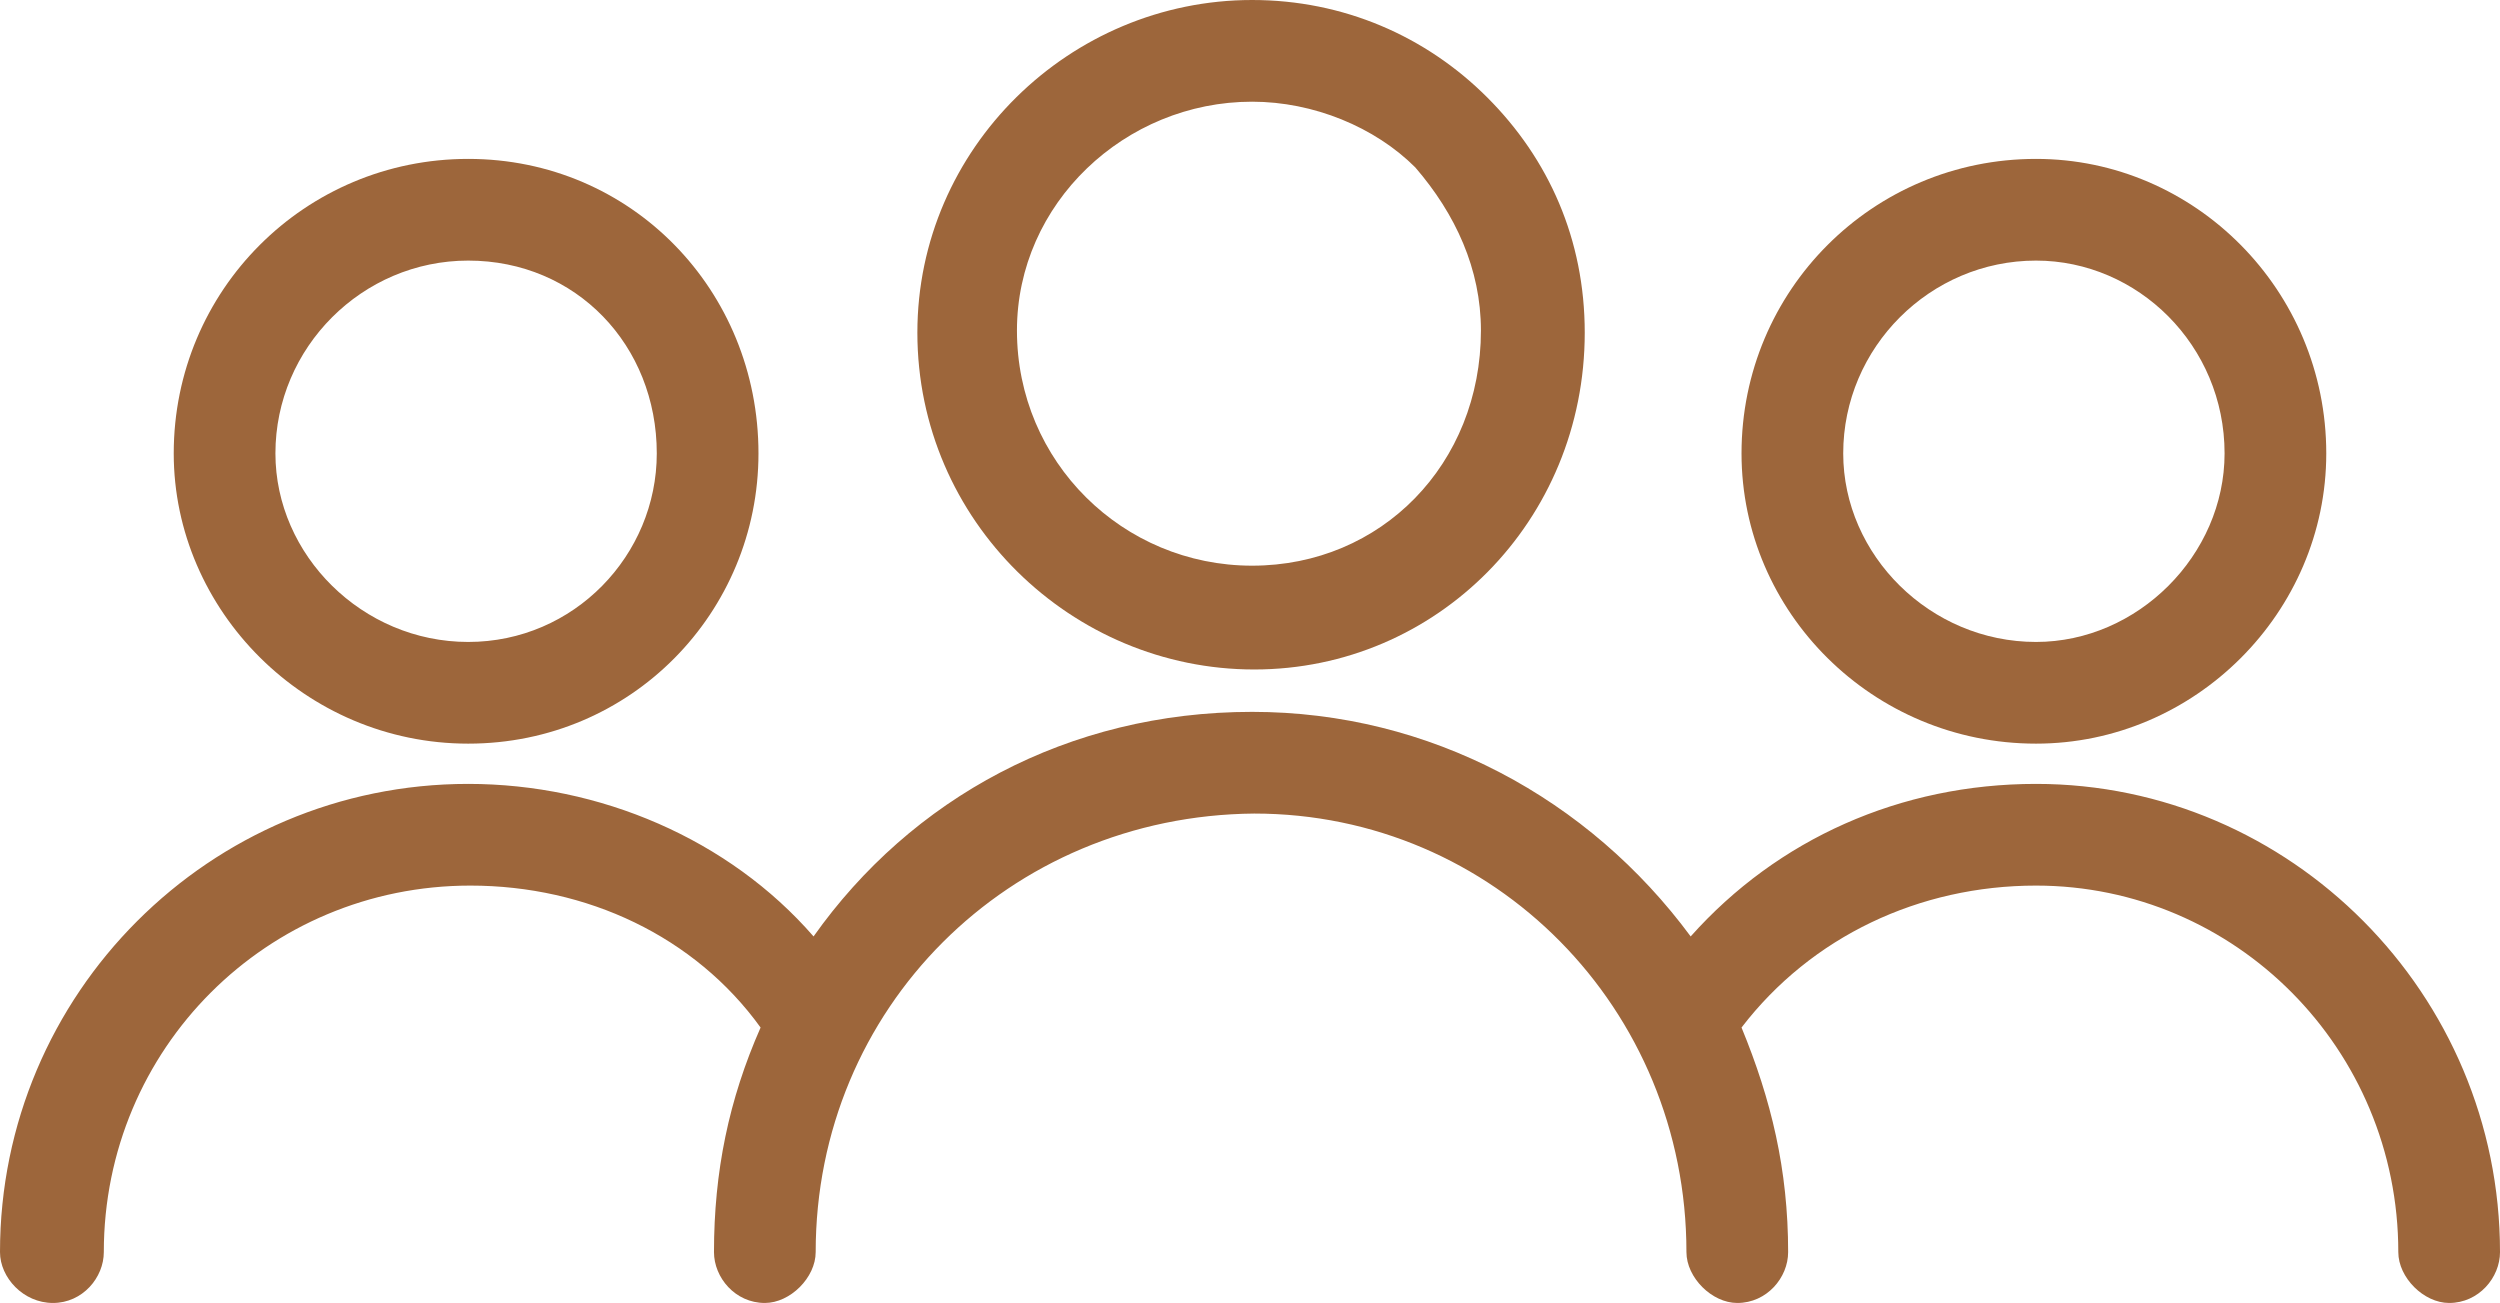
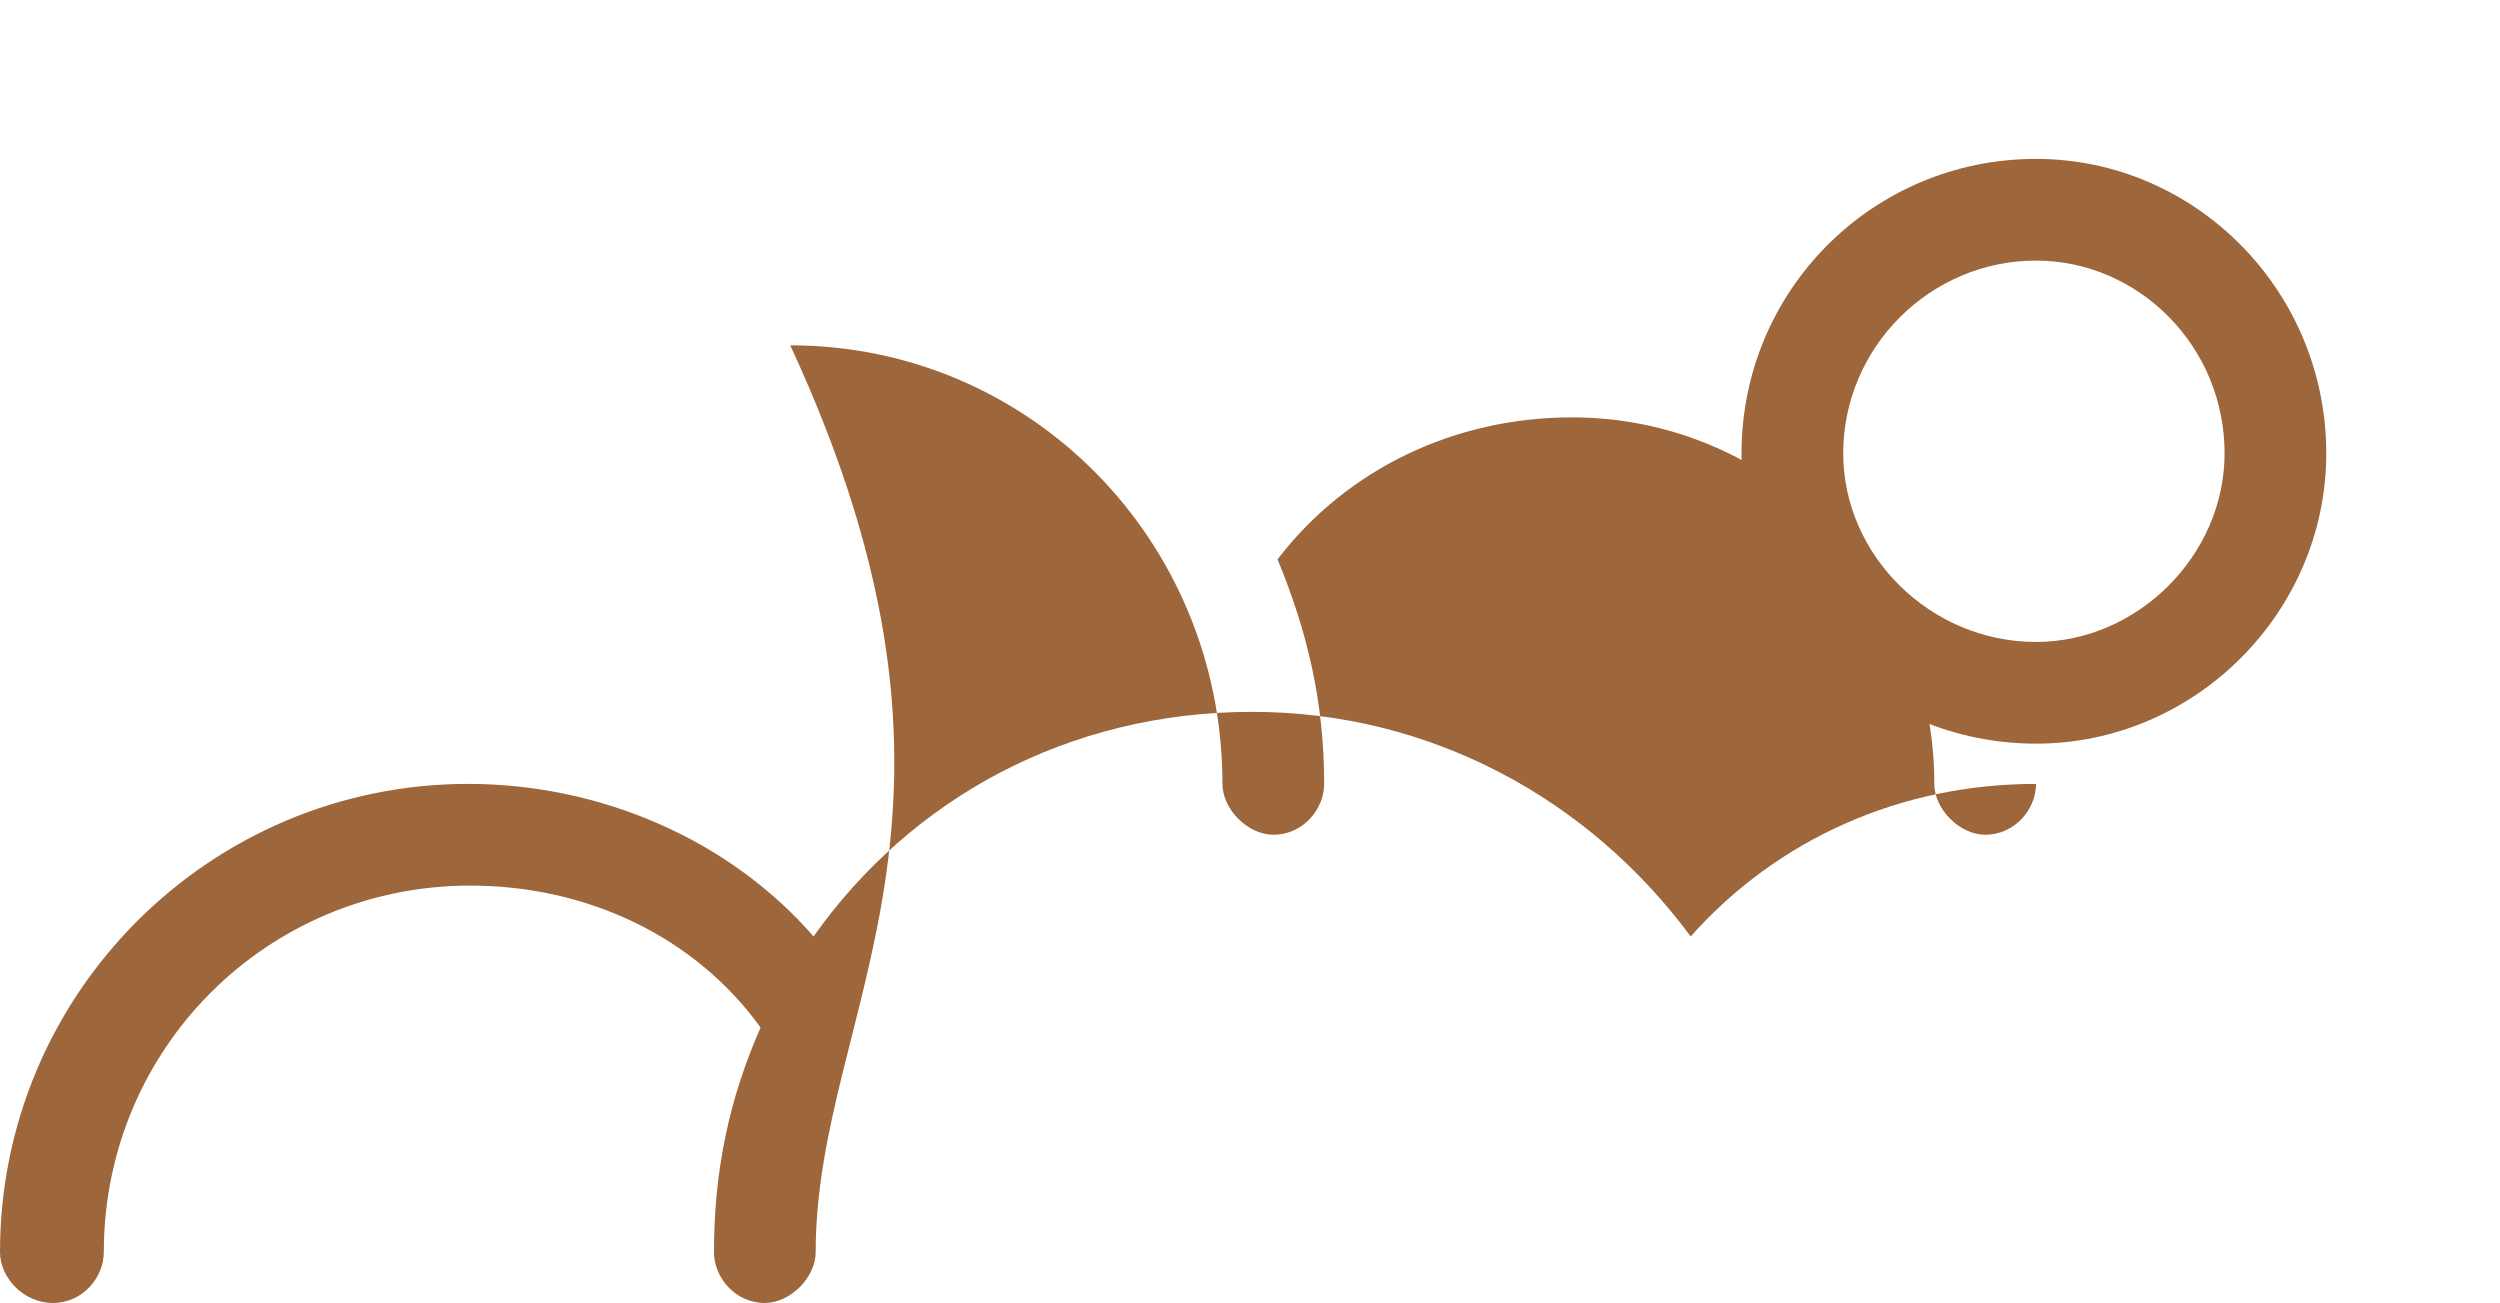
<svg xmlns="http://www.w3.org/2000/svg" version="1.1" id="Camada_1" x="0px" y="0px" viewBox="0 0 118 61.5" style="enable-background:new 0 0 118 61.5;" xml:space="preserve">
  <style type="text/css"> .st0{fill:#9D663B;} </style>
  <g>
    <g>
-       <path class="st0" d="M59.1,0c4.3,0,8.2,1.7,11.1,4.6c2.9,2.9,4.6,6.7,4.6,11.1c0,8.9-7,15.9-15.6,15.9s-15.9-7-15.9-15.9 C43.3,7,50.5,0,59.1,0z M66.8,7.9C64.9,6,62,4.8,59.1,4.8c-6,0-11.1,4.8-11.1,10.8c0,6.2,5,11.1,11.1,11.1s10.8-4.8,10.8-11.1 C69.9,12.7,68.7,10.1,66.8,7.9z" />
-       <path class="st0" d="M38.5,59.1c0,1.2-1.2,2.4-2.4,2.4c-1.4,0-2.4-1.2-2.4-2.4c0-3.8,0.7-7.2,2.2-10.6c-3.1-4.3-8.2-6.7-13.7-6.7 c-9.6,0-17.3,7.7-17.3,17.3c0,1.2-1,2.4-2.4,2.4S0,60.3,0,59.1C0,46.9,9.9,37,22.1,37c6.2,0,12.3,2.6,16.3,7.2 c4.6-6.5,12-10.6,20.7-10.6c8.4,0,15.9,4.1,20.7,10.6c4.1-4.6,9.9-7.2,16.3-7.2c12,0,21.9,9.9,21.9,22.1c0,1.2-1,2.4-2.4,2.4 c-1.2,0-2.4-1.2-2.4-2.4c0-9.6-7.7-17.3-17.1-17.3c-5.5,0-10.6,2.4-13.9,6.7c1.4,3.4,2.2,6.7,2.2,10.6c0,1.2-1,2.4-2.4,2.4 c-1.2,0-2.4-1.2-2.4-2.4c0-11.5-9.1-20.7-20.4-20.7C47.6,38.5,38.5,47.6,38.5,59.1z" />
-       <path class="st0" d="M22.1,12.3c-5,0-9.1,4.1-9.1,9.1c0,4.8,4.1,8.9,9.1,8.9s8.9-4.1,8.9-8.9C31,16.3,27.2,12.3,22.1,12.3z M22.1,7.5c7.7,0,13.7,6.2,13.7,13.9c0,7.5-6,13.7-13.7,13.7S8.2,28.8,8.2,21.4C8.2,13.7,14.4,7.5,22.1,7.5z" />
+       <path class="st0" d="M38.5,59.1c0,1.2-1.2,2.4-2.4,2.4c-1.4,0-2.4-1.2-2.4-2.4c0-3.8,0.7-7.2,2.2-10.6c-3.1-4.3-8.2-6.7-13.7-6.7 c-9.6,0-17.3,7.7-17.3,17.3c0,1.2-1,2.4-2.4,2.4S0,60.3,0,59.1C0,46.9,9.9,37,22.1,37c6.2,0,12.3,2.6,16.3,7.2 c4.6-6.5,12-10.6,20.7-10.6c8.4,0,15.9,4.1,20.7,10.6c4.1-4.6,9.9-7.2,16.3-7.2c0,1.2-1,2.4-2.4,2.4 c-1.2,0-2.4-1.2-2.4-2.4c0-9.6-7.7-17.3-17.1-17.3c-5.5,0-10.6,2.4-13.9,6.7c1.4,3.4,2.2,6.7,2.2,10.6c0,1.2-1,2.4-2.4,2.4 c-1.2,0-2.4-1.2-2.4-2.4c0-11.5-9.1-20.7-20.4-20.7C47.6,38.5,38.5,47.6,38.5,59.1z" />
      <path class="st0" d="M96.1,12.3c-5,0-9.1,4.1-9.1,9.1c0,4.8,4.1,8.9,9.1,8.9c4.8,0,8.9-4.1,8.9-8.9C105,16.3,100.9,12.3,96.1,12.3 z M96.1,7.5c7.5,0,13.7,6.2,13.7,13.9c0,7.5-6.2,13.7-13.7,13.7c-7.7,0-13.9-6.2-13.9-13.7C82.2,13.7,88.4,7.5,96.1,7.5z" />
    </g>
  </g>
</svg>